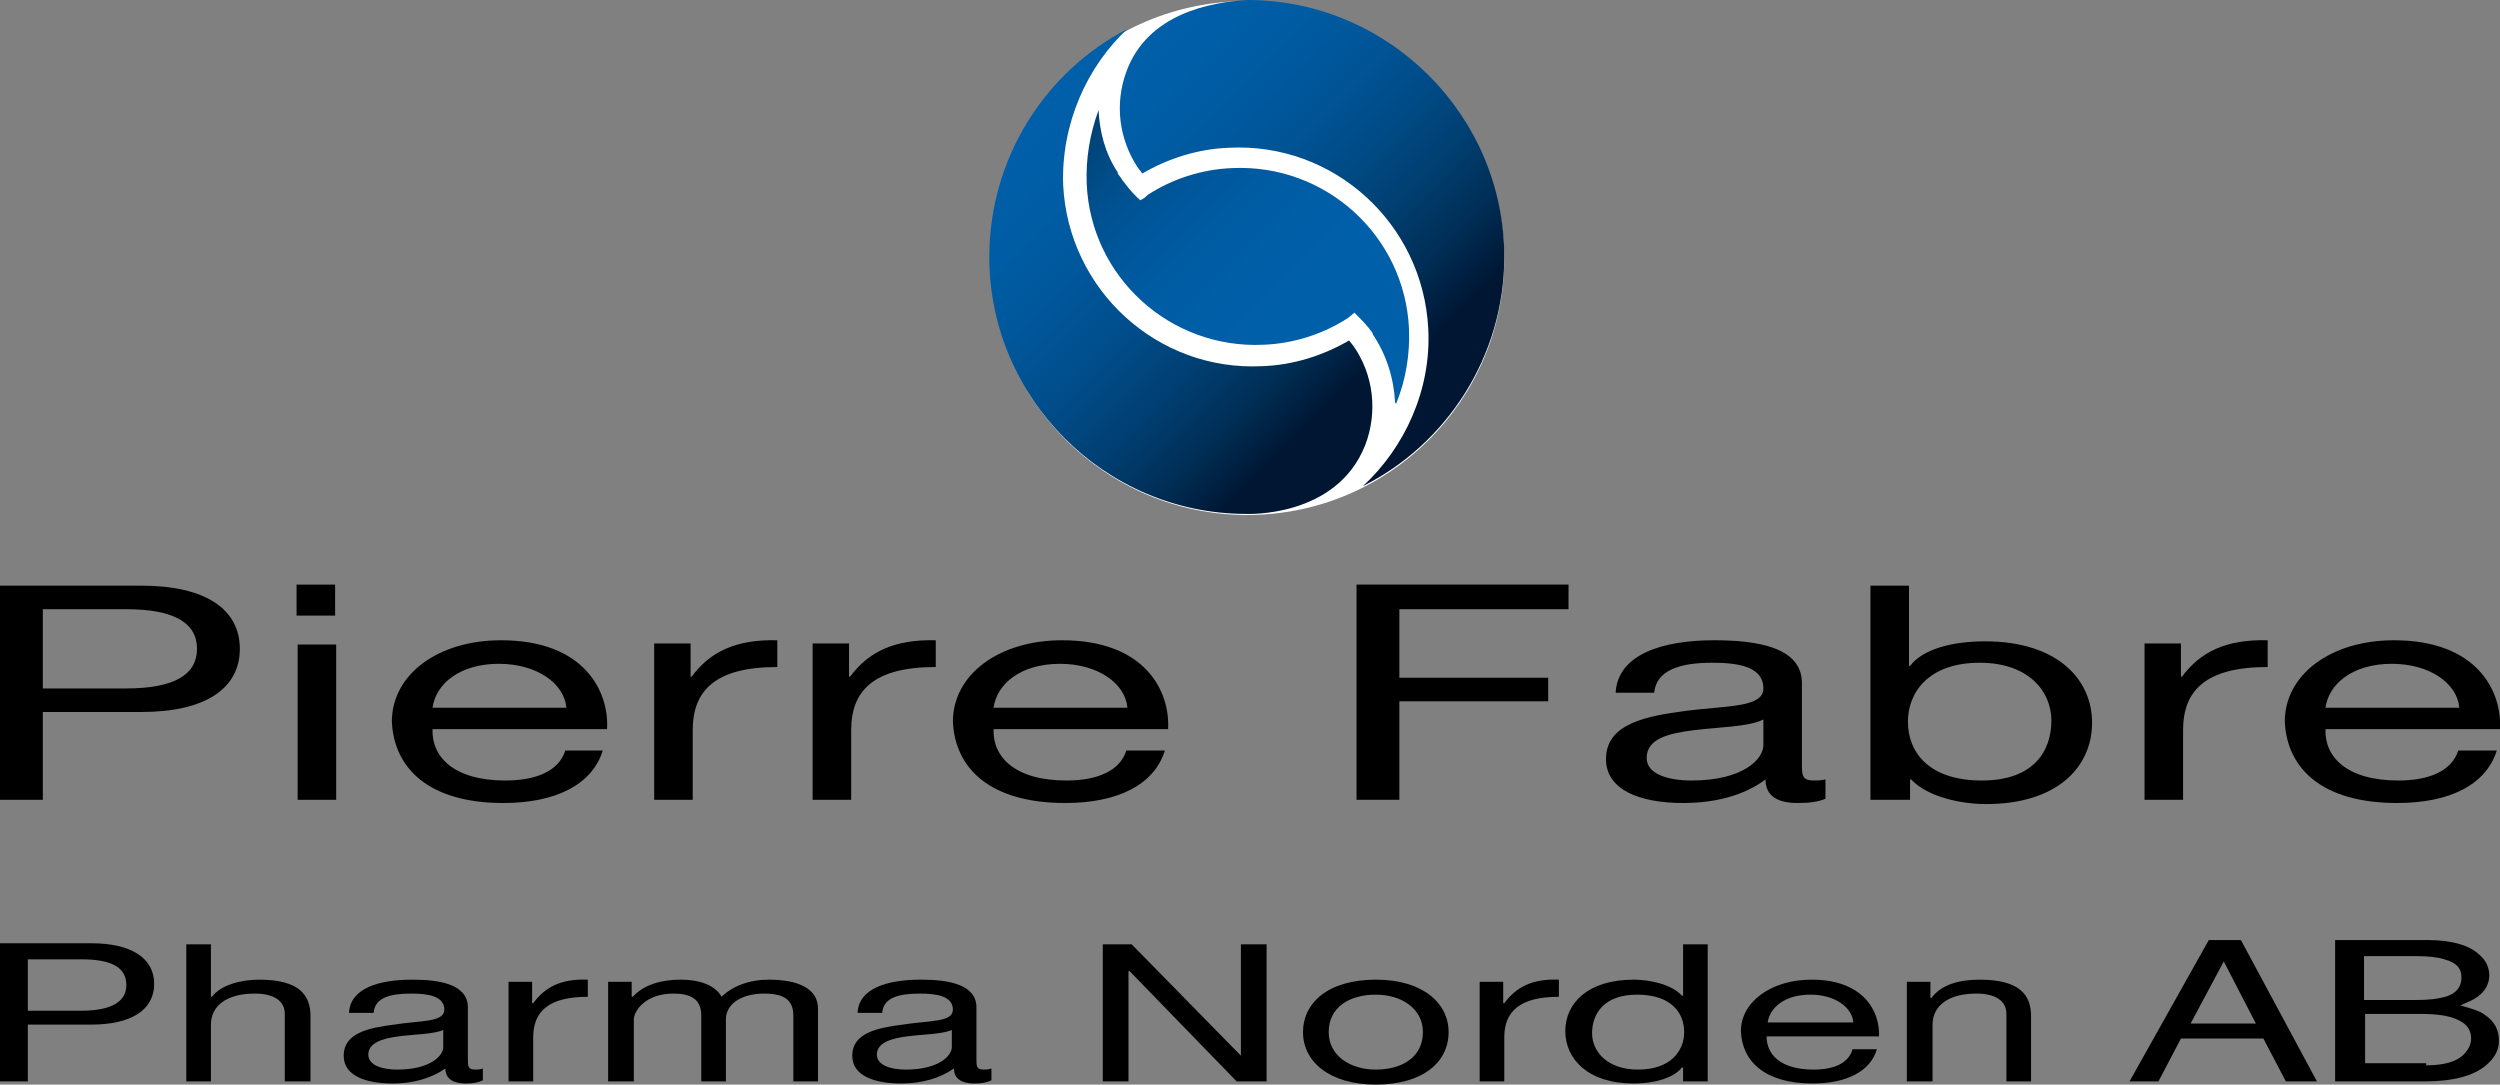
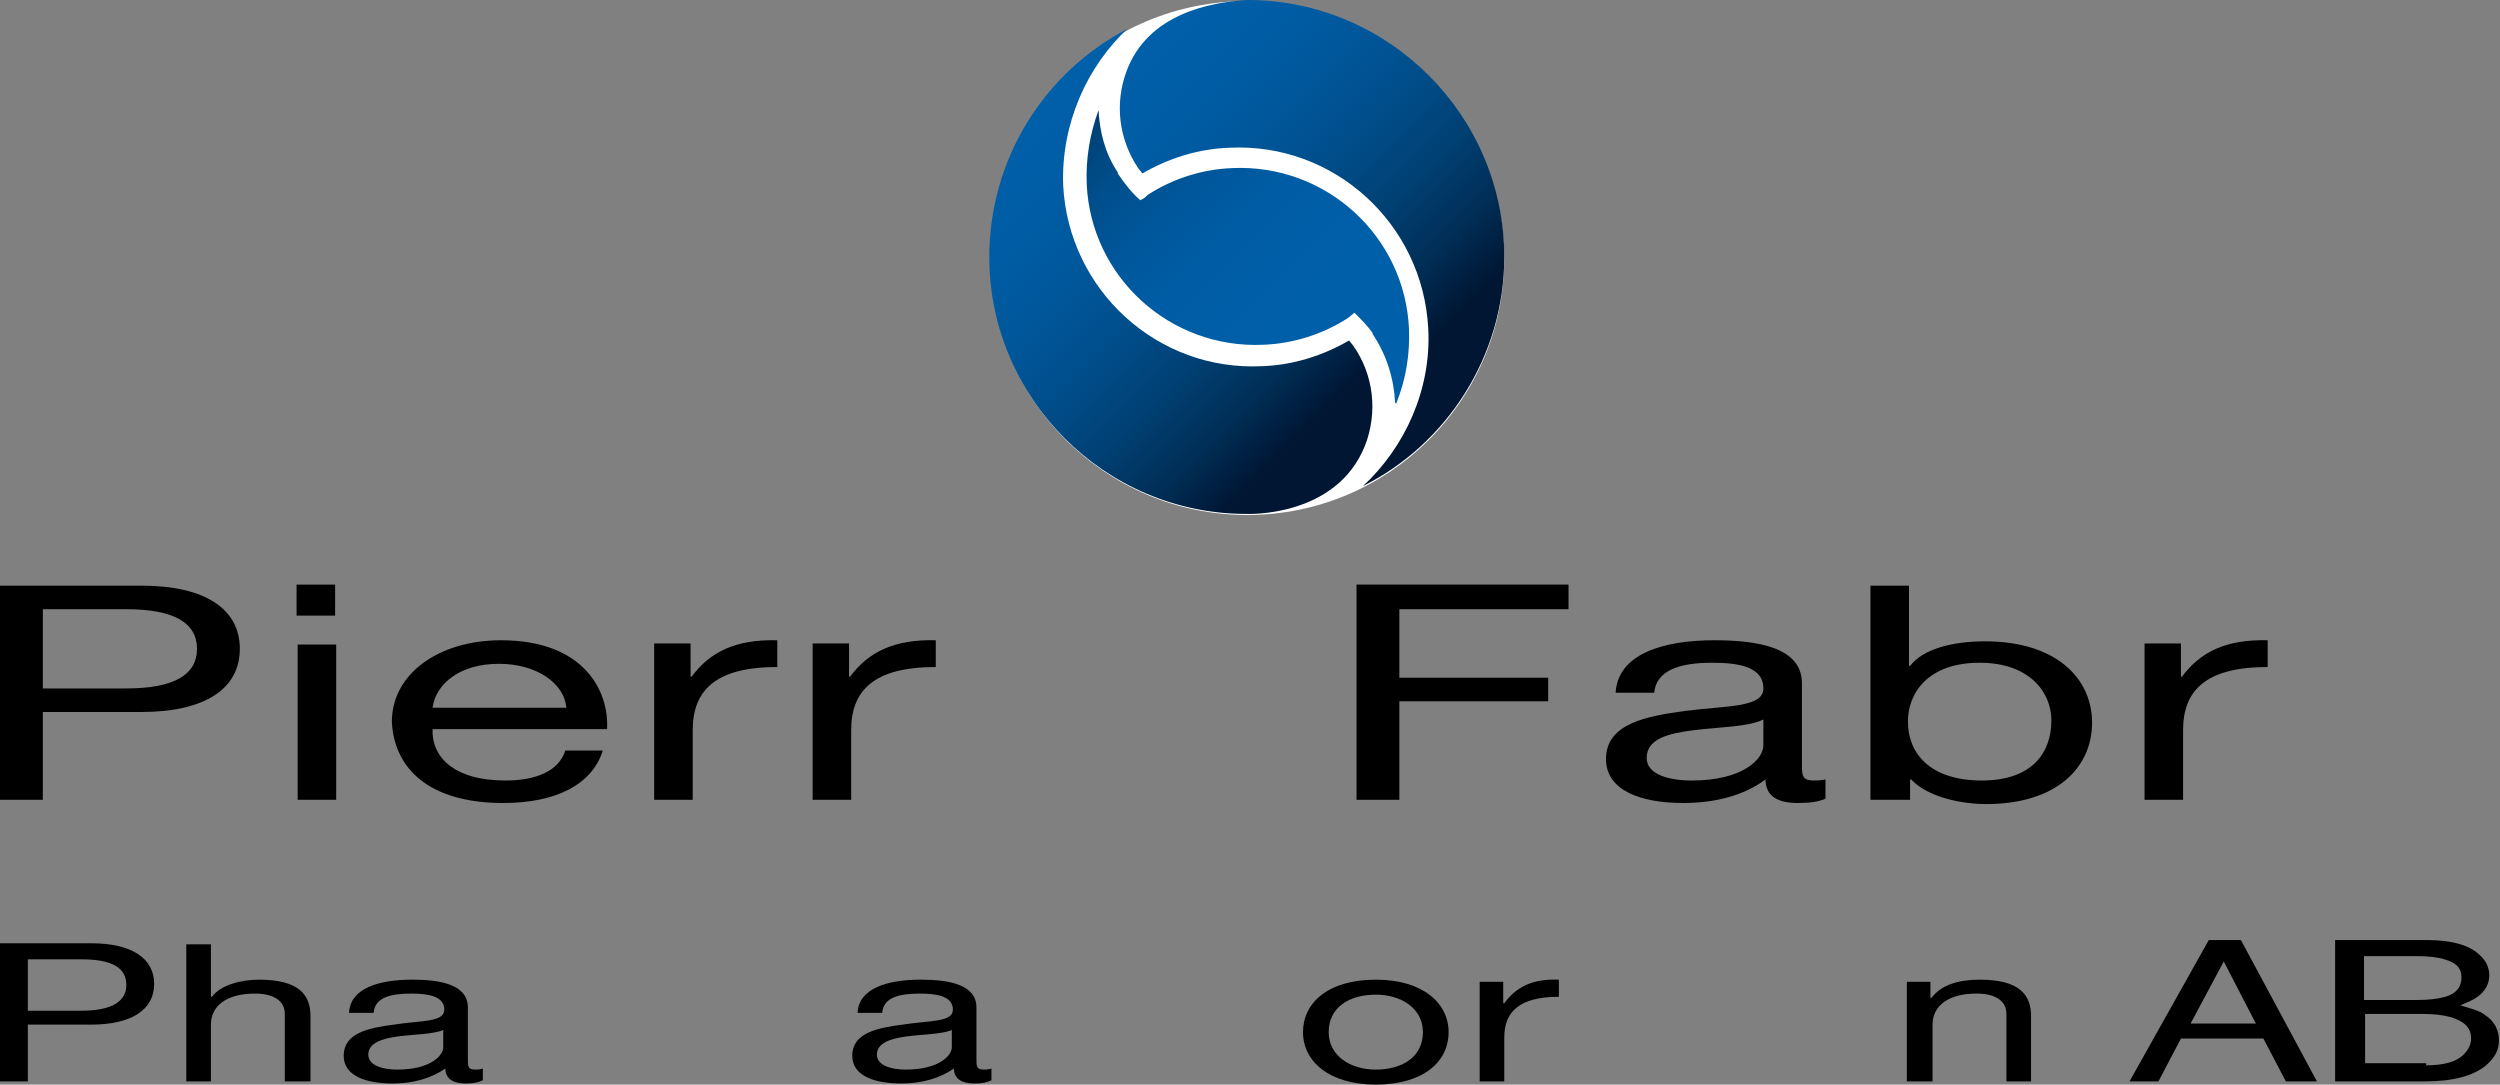
<svg xmlns="http://www.w3.org/2000/svg" viewBox="0 0 233.5 101.3">
  <rect x="0" y="0" width="233.5" height="101.3" fill="#808080" stroke="none" />
  <style>.st0{fill-rule:evenodd;clip-rule:evenodd}</style>
  <g id="Lager_1">
    <path class="st0" d="M0 74.7h4v-8.2h9.2c6 0 9.2-2.2 9.2-5.9s-3.2-5.9-9.2-5.9H0v20zm4-17.8h7.8c4.5 0 6.6 1.3 6.6 3.7 0 2.4-2.1 3.7-6.6 3.7H4v-7.4zM27.8 74.7h3.6V60.2h-3.6v14.5zm3.5-20.1h-3.6v2.9h3.6v-2.9zM52.8 70.1c-.6 1.9-2.7 2.8-5.6 2.8-4.8 0-6.9-2.2-6.8-4.8h16.3c.2-3.5-2.1-8.3-9.9-8.3-5.9 0-10.2 3.2-10.2 7.6.2 4.4 3.5 7.6 10.4 7.6 4.9 0 8.3-1.7 9.3-4.9h-3.5zm-12.4-4c.3-2.2 2.5-4.1 6.2-4.1 3.5 0 6.1 1.8 6.3 4.1H40.4z" />
    <path d="M61.1 74.7h3.6v-6.5c0-3.7 2.1-5.9 7.9-5.9v-2.5c-3.9-.1-6.3 1.1-8 3.4h-.1v-3.1h-3.4v14.6zM75.9 74.7h3.6v-6.5c0-3.7 2.1-5.9 7.9-5.9v-2.5c-3.9-.1-6.3 1.1-8 3.4h-.1v-3.1h-3.4v14.6z" />
-     <path class="st0" d="M105.2 70.1c-.6 1.9-2.7 2.8-5.6 2.8-4.8 0-6.9-2.2-6.8-4.8h16.3c.2-3.5-2.1-8.3-9.9-8.3-5.9 0-10.2 3.2-10.2 7.6.2 4.4 3.5 7.6 10.5 7.6 4.9 0 8.3-1.7 9.3-4.9h-3.6zm-12.4-4c.3-2.2 2.5-4.1 6.2-4.1 3.5 0 6.1 1.8 6.3 4.1H92.8z" />
    <path d="M126.7 74.7h4v-9.2h13.9v-2.2h-13.9v-6.4h15.8v-2.3h-19.8v20.1z" />
    <path class="st0" d="M164.7 69.6c0 1.3-1.9 3.3-6.7 3.3-2.2 0-4.2-.6-4.2-2.1 0-1.8 2-2.3 4.4-2.6 2.4-.3 5.1-.3 6.5-1v2.4zm5.8 3.2c-.5.1-.8.1-1.1.1-1.1 0-1.1-.5-1.1-1.6v-7.5c0-3.4-4.3-4-8.2-4-4.8 0-9 1.3-9.2 4.9h3.6c.2-2.1 2.4-2.8 5.4-2.8 2.3 0 4.8.3 4.8 2.4 0 1.8-3.4 1.6-7.3 2.1-3.7.5-7.4 1.2-7.4 4.5 0 2.9 3.2 4.1 7.2 4.1 3 0 5.7-.7 7.7-2.2 0 1.6 1.2 2.2 3 2.2 1.1 0 1.9-.1 2.6-.4v-1.8zM191.6 67.3c0 2.8-1.6 5.6-6.5 5.6s-6.9-2.6-6.9-5.5c0-2.7 1.9-5.5 6.7-5.5 4.6 0 6.7 2.7 6.7 5.4zm-16.8 7.4h3.6v-1.9h.1c1.6 1.7 4.8 2.3 7 2.3 6.7 0 9.9-3.5 9.9-7.6s-3.3-7.6-10-7.6c-3 0-5.8.7-7 2.3h-.1v-7.5h-3.6v20h.1z" />
    <path d="M200.3 74.7h3.6v-6.5c0-3.7 2.1-5.9 7.9-5.9v-2.5c-3.9-.1-6.3 1.1-8 3.4h-.1v-3.1h-3.4v14.6z" />
-     <path class="st0" d="M229.6 70.1c-.6 1.9-2.7 2.8-5.6 2.8-4.8 0-6.9-2.2-6.8-4.8h16.3c.2-3.5-2.1-8.3-9.9-8.3-5.9 0-10.2 3.2-10.2 7.6.2 4.4 3.5 7.6 10.5 7.6 4.9 0 8.3-1.7 9.3-4.9h-3.6zm-12.4-4c.3-2.2 2.5-4.1 6.2-4.1 3.5 0 6.1 1.8 6.3 4.1h-12.5z" />
    <g>
      <path class="st0" d="M0 101h2.6v-5.3h5.9c3.8 0 5.9-1.4 5.9-3.8s-2.1-3.8-5.9-3.8H0V101zm2.6-11.4h5c2.9 0 4.2.8 4.2 2.4 0 1.5-1.3 2.4-4.2 2.4h-5v-4.8z" />
      <path d="M17.4 101h2.3v-5.3c0-1.7 1.4-2.9 4.1-2.9 1.8 0 2.8.7 2.8 1.9v6.3H29v-6.1c0-2-1.1-3.4-4.8-3.4-1.7 0-3.6.5-4.4 1.6h-.1v-4.9h-2.3V101z" />
      <path class="st0" d="M41.4 97.8c0 .8-1.2 2.1-4.3 2.1-1.4 0-2.7-.4-2.7-1.4 0-1.1 1.3-1.5 2.8-1.7 1.5-.2 3.3-.2 4.2-.6v1.6zm3.7 2c-.3.1-.5.1-.7.1-.7 0-.7-.3-.7-1v-4.8c0-2.2-2.7-2.6-5.2-2.6-3.1 0-5.8.8-5.9 3.1h2.3c.1-1.4 1.5-1.8 3.5-1.8 1.5 0 3.1.2 3.1 1.5 0 1.2-2.2 1-4.7 1.4-2.4.3-4.7.8-4.7 2.9 0 1.9 2.1 2.6 4.6 2.6 1.9 0 3.6-.5 4.9-1.4 0 1 .8 1.4 1.9 1.4.7 0 1.2-.1 1.6-.3v-1.1z" />
-       <path d="M47.5 101h2.3v-4.1c0-2.4 1.4-3.8 5.1-3.8v-1.6c-2.5-.1-4 .7-5.1 2.2h-.1v-2h-2.2v9.3zM56.9 101h2.3v-5.8c0-.7 1-2.4 3.7-2.4 2.1 0 2.6.9 2.6 2.1v6.1h2.3v-5.8c0-1.4 1.4-2.4 3.6-2.4s2.7.9 2.7 2.1v6.1h2.3v-6.8c0-1.9-1.9-2.7-4.6-2.7-1.8 0-3.4.6-4.4 1.6-.6-1.1-2.1-1.6-3.8-1.6-1.9 0-3.5.5-4.5 1.6H59v-1.4h-2.2v9.3h.1z" />
      <path class="st0" d="M88.9 97.8c0 .8-1.2 2.1-4.3 2.1-1.4 0-2.7-.4-2.7-1.4 0-1.1 1.3-1.5 2.8-1.7 1.5-.2 3.3-.2 4.2-.6v1.6zm3.7 2c-.3.1-.5.1-.7.1-.7 0-.7-.3-.7-1v-4.8c0-2.2-2.7-2.6-5.2-2.6-3.1 0-5.8.8-5.9 3.1h2.3c.1-1.4 1.5-1.8 3.5-1.8 1.5 0 3.1.2 3.1 1.5 0 1.2-2.2 1-4.7 1.4-2.4.3-4.7.8-4.7 2.9 0 1.9 2.1 2.6 4.6 2.6 1.9 0 3.6-.5 4.9-1.4 0 1 .8 1.4 1.9 1.4.7 0 1.2-.1 1.6-.3v-1.1z" />
-       <path d="M103 101h2.4V90.7h.1l10 10.3h2.8V88.2h-2.4v10.4l-10.2-10.4H103V101z" />
      <path class="st0" d="M121.7 96.4c0 2.7 2.4 4.9 6.8 4.9s6.8-2.1 6.8-4.9c0-2.7-2.4-4.9-6.8-4.9-4.5 0-6.8 2.2-6.8 4.9zm2.4 0c0-2.3 1.9-3.5 4.4-3.5 2.4 0 4.4 1.3 4.4 3.5 0 2.3-1.9 3.5-4.4 3.5-2.4 0-4.4-1.3-4.4-3.5z" />
      <path d="M138.2 101h2.3v-4.1c0-2.4 1.4-3.8 5.1-3.8v-1.6c-2.5-.1-4 .7-5.1 2.2h-.1v-2h-2.2v9.3z" />
-       <path class="st0" d="M159.5 88.2h-2.3V93h-.1c-1-1.1-3.1-1.5-4.5-1.5-4.3 0-6.4 2.2-6.4 4.8 0 2.6 2.1 4.9 6.4 4.9 1.9 0 3.7-.5 4.5-1.5h.1v1.3h2.3V88.2zm-10.8 8.3c0-1.8 1.1-3.6 4.2-3.6 3.2 0 4.4 1.7 4.4 3.5 0 1.7-1.2 3.5-4.3 3.5-2.9 0-4.3-1.7-4.3-3.4zM173 98.1c-.4 1.2-1.7 1.8-3.6 1.8-3.1 0-4.4-1.4-4.4-3.1h10.5c.1-2.3-1.4-5.3-6.3-5.3-3.8 0-6.6 2.1-6.6 4.8.1 2.8 2.2 4.9 6.7 4.9 3.1 0 5.4-1.1 6-3.2H173v.1zm-7.9-2.6c.2-1.4 1.6-2.6 4-2.6 2.3 0 3.9 1.2 4 2.6h-8z" />
      <path d="M178.2 101h2.3v-5.3c0-1.7 1.4-2.9 4.1-2.9 1.8 0 2.8.7 2.8 1.9v6.3h2.3v-6.1c0-2-1.1-3.4-4.8-3.4-2 0-3.6.5-4.5 1.7h-.1v-1.5h-2.2v9.3h.1zM206.3 87.8h3l7.1 13.2h-2.9l-2.1-4h-7.7l-2.1 4h-2.7l7.4-13.2zm4.4 7.8l-3-5.8-3.1 5.8h6.1zM218.2 87.8h8.5c2.3 0 4 .5 4.9 1.4.6.5.9 1.2.9 1.9 0 .8-.4 1.5-1.1 2-.4.3-.9.5-1.6.8 1 .3 1.8.5 2.3.9.9.6 1.3 1.4 1.3 2.4 0 .9-.4 1.6-1.2 2.3-1.2 1-3.1 1.5-5.7 1.5h-8.4V87.8zm7.5 5.6c1.1 0 2-.1 2.7-.3 1-.3 1.5-.9 1.5-1.8s-.5-1.4-1.6-1.7c-.6-.2-1.5-.3-2.7-.3h-4.8v4.1h4.9zm.9 6.1c1.6 0 2.8-.3 3.5-1 .4-.4.7-.9.7-1.5 0-1-.6-1.6-1.9-2-.7-.2-1.6-.3-2.7-.3h-5.3v4.6h5.7z" />
    </g>
  </g>
  <g id="Lager_2">
    <path d="M116.5.1c-13.3 0-24 10.6-24 24 0 13.2 10.7 24 24 24 13.2 0 24-10.7 24-24-.1-13.3-10.8-24-24-24z" fill="#fff" />
    <linearGradient id="SVGID_1_" gradientUnits="userSpaceOnUse" x1="13886.665" y1="15857.397" x2="14016.52" y2="15987.25" gradientTransform="translate(-2902.41 -3421.293) scale(.216)">
      <stop offset="0" stop-color="#001633" />
      <stop offset=".077" stop-color="#002a4f" />
      <stop offset=".172" stop-color="#003a6a" />
      <stop offset=".271" stop-color="#00467e" />
      <stop offset=".373" stop-color="#00508e" />
      <stop offset=".48" stop-color="#00569a" />
      <stop offset=".594" stop-color="#005ba2" />
      <stop offset=".719" stop-color="#005ea7" />
      <stop offset=".876" stop-color="#005fa9" />
    </linearGradient>
    <path d="M130.3 37.6c-.1-2.2-.8-4.5-2.1-6.4v-.1c-.5-.7-1.1-1.3-1.7-1.9 0 0-.2.2-.6.5-2.3 1.5-5.1 2.4-7.9 2.5-8.7.4-16.1-6.3-16.5-15-.1-2.4.3-4.7 1.1-6.9v-.1c.1 2.1.6 4.1 1.8 5.9v.1c.6.9 1.3 1.8 2.1 2.5.1 0 .1-.1.2-.1.2-.1.4-.3.5-.4 2.3-1.5 5.1-2.4 7.9-2.5 8.7-.4 16.1 6.3 16.5 15 .1 2.4-.3 4.8-1.2 7l-.1-.1z" fill="url(#SVGID_1_)" />
    <linearGradient id="SVGID_2_" gradientUnits="userSpaceOnUse" x1="13839.939" y1="15864.965" x2="14001.313" y2="16026.339" gradientTransform="translate(-2902.41 -3421.293) scale(.216)">
      <stop offset=".2" stop-color="#005fa9" />
      <stop offset=".306" stop-color="#005ea7" />
      <stop offset=".417" stop-color="#005aa0" />
      <stop offset=".531" stop-color="#005496" />
      <stop offset=".647" stop-color="#004b87" />
      <stop offset=".764" stop-color="#003f72" />
      <stop offset=".882" stop-color="#002f57" />
      <stop offset="1" stop-color="#001633" />
    </linearGradient>
    <path d="M116.4 48c-13.2 0-24-10.8-24-24 0-9.2 5.2-17.3 12.9-21.3l.1-.1c-3.9 3.6-6.3 9-6.1 14.7.5 9.8 8.8 17.4 18.6 16.9 2.9-.1 5.7-1 8.1-2.4l.4.5c1.9 2.7 2.3 6.2 1.1 9.3-2.7 6.8-11.1 6.4-11.1 6.4z" fill="url(#SVGID_2_)" />
    <linearGradient id="SVGID_3_" gradientUnits="userSpaceOnUse" x1="13903.145" y1="15819.637" x2="14063.43" y2="15979.922" gradientTransform="translate(-2902.41 -3421.293) scale(.216)">
      <stop offset=".2" stop-color="#005fa9" />
      <stop offset=".304" stop-color="#005ea7" />
      <stop offset=".415" stop-color="#005aa0" />
      <stop offset=".53" stop-color="#005496" />
      <stop offset=".647" stop-color="#004b86" />
      <stop offset=".766" stop-color="#003f71" />
      <stop offset=".885" stop-color="#002e56" />
      <stop offset="1" stop-color="#001633" />
    </linearGradient>
    <path d="M105.2 6.7c2-5.5 8-6.5 11.3-6.7 13.2 0 24 10.8 24 24 0 9.3-5.4 17.5-13.2 21.4 3.9-3.6 6.4-9 6.1-14.7-.5-9.8-8.8-17.4-18.6-16.9-2.9.1-5.7 1-8.1 2.4l-.4-.5c-1.8-2.7-2.2-6-1.1-9z" fill="url(#SVGID_3_)" />
  </g>
</svg>